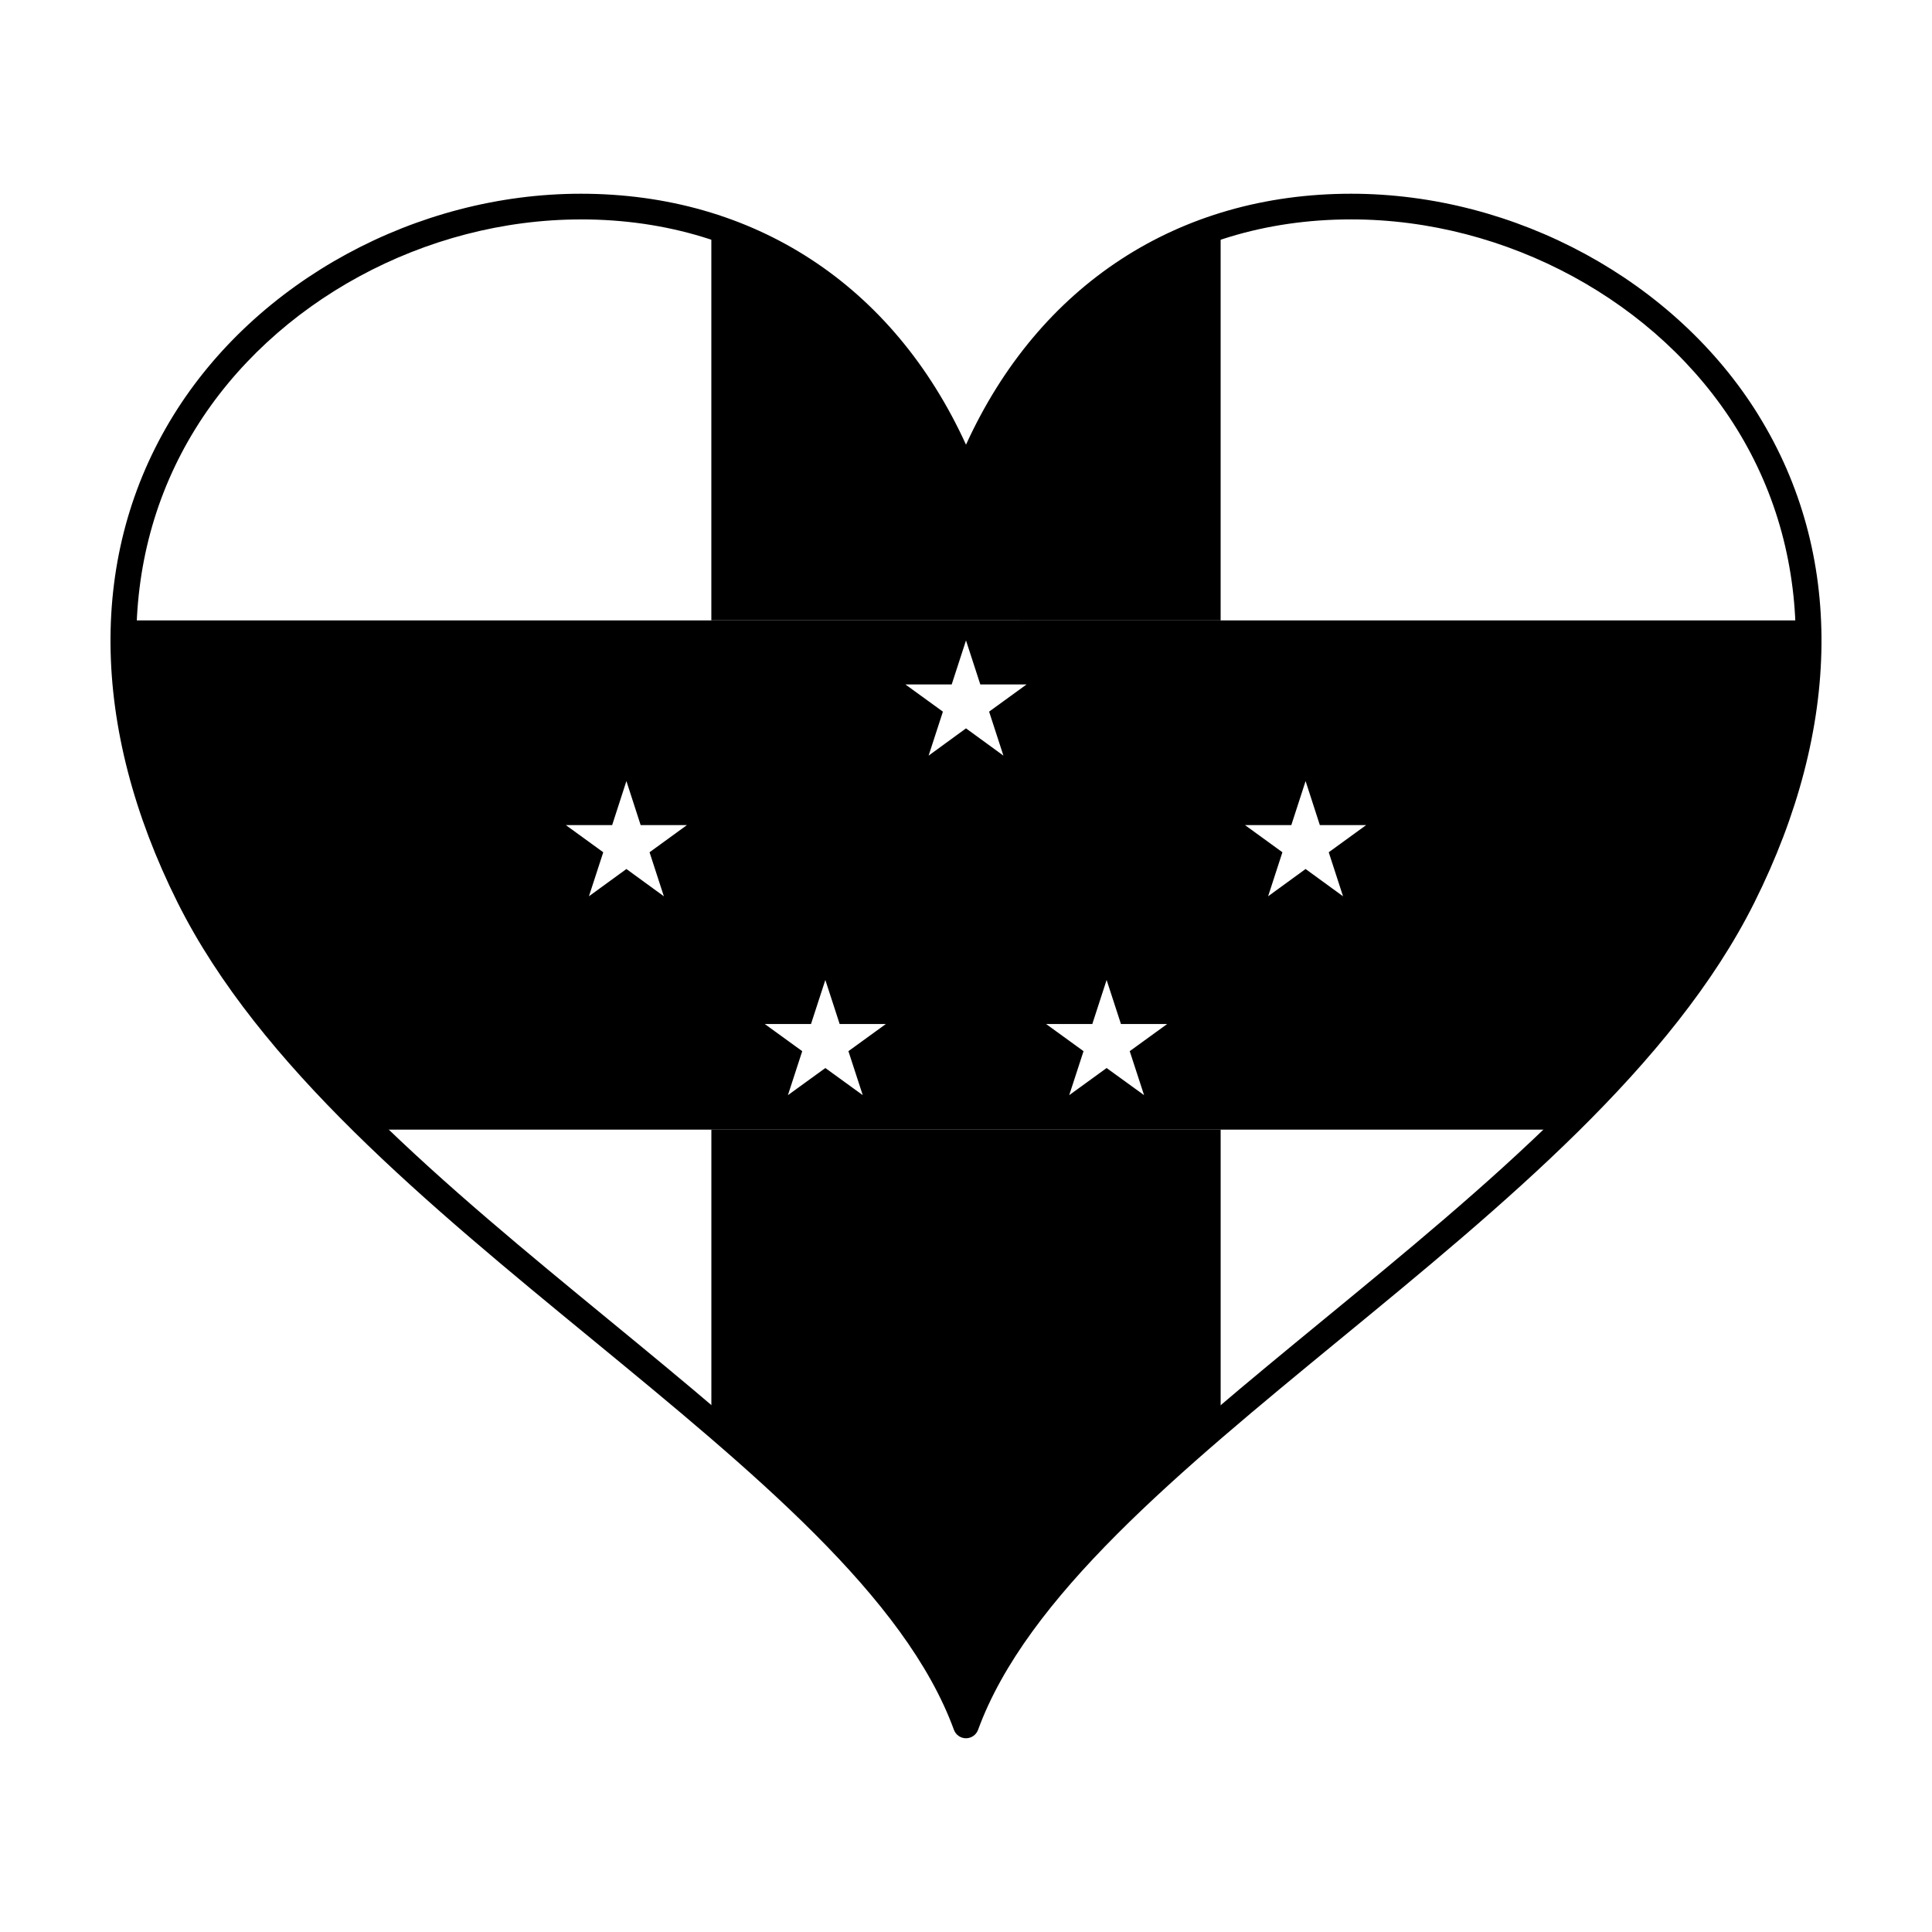
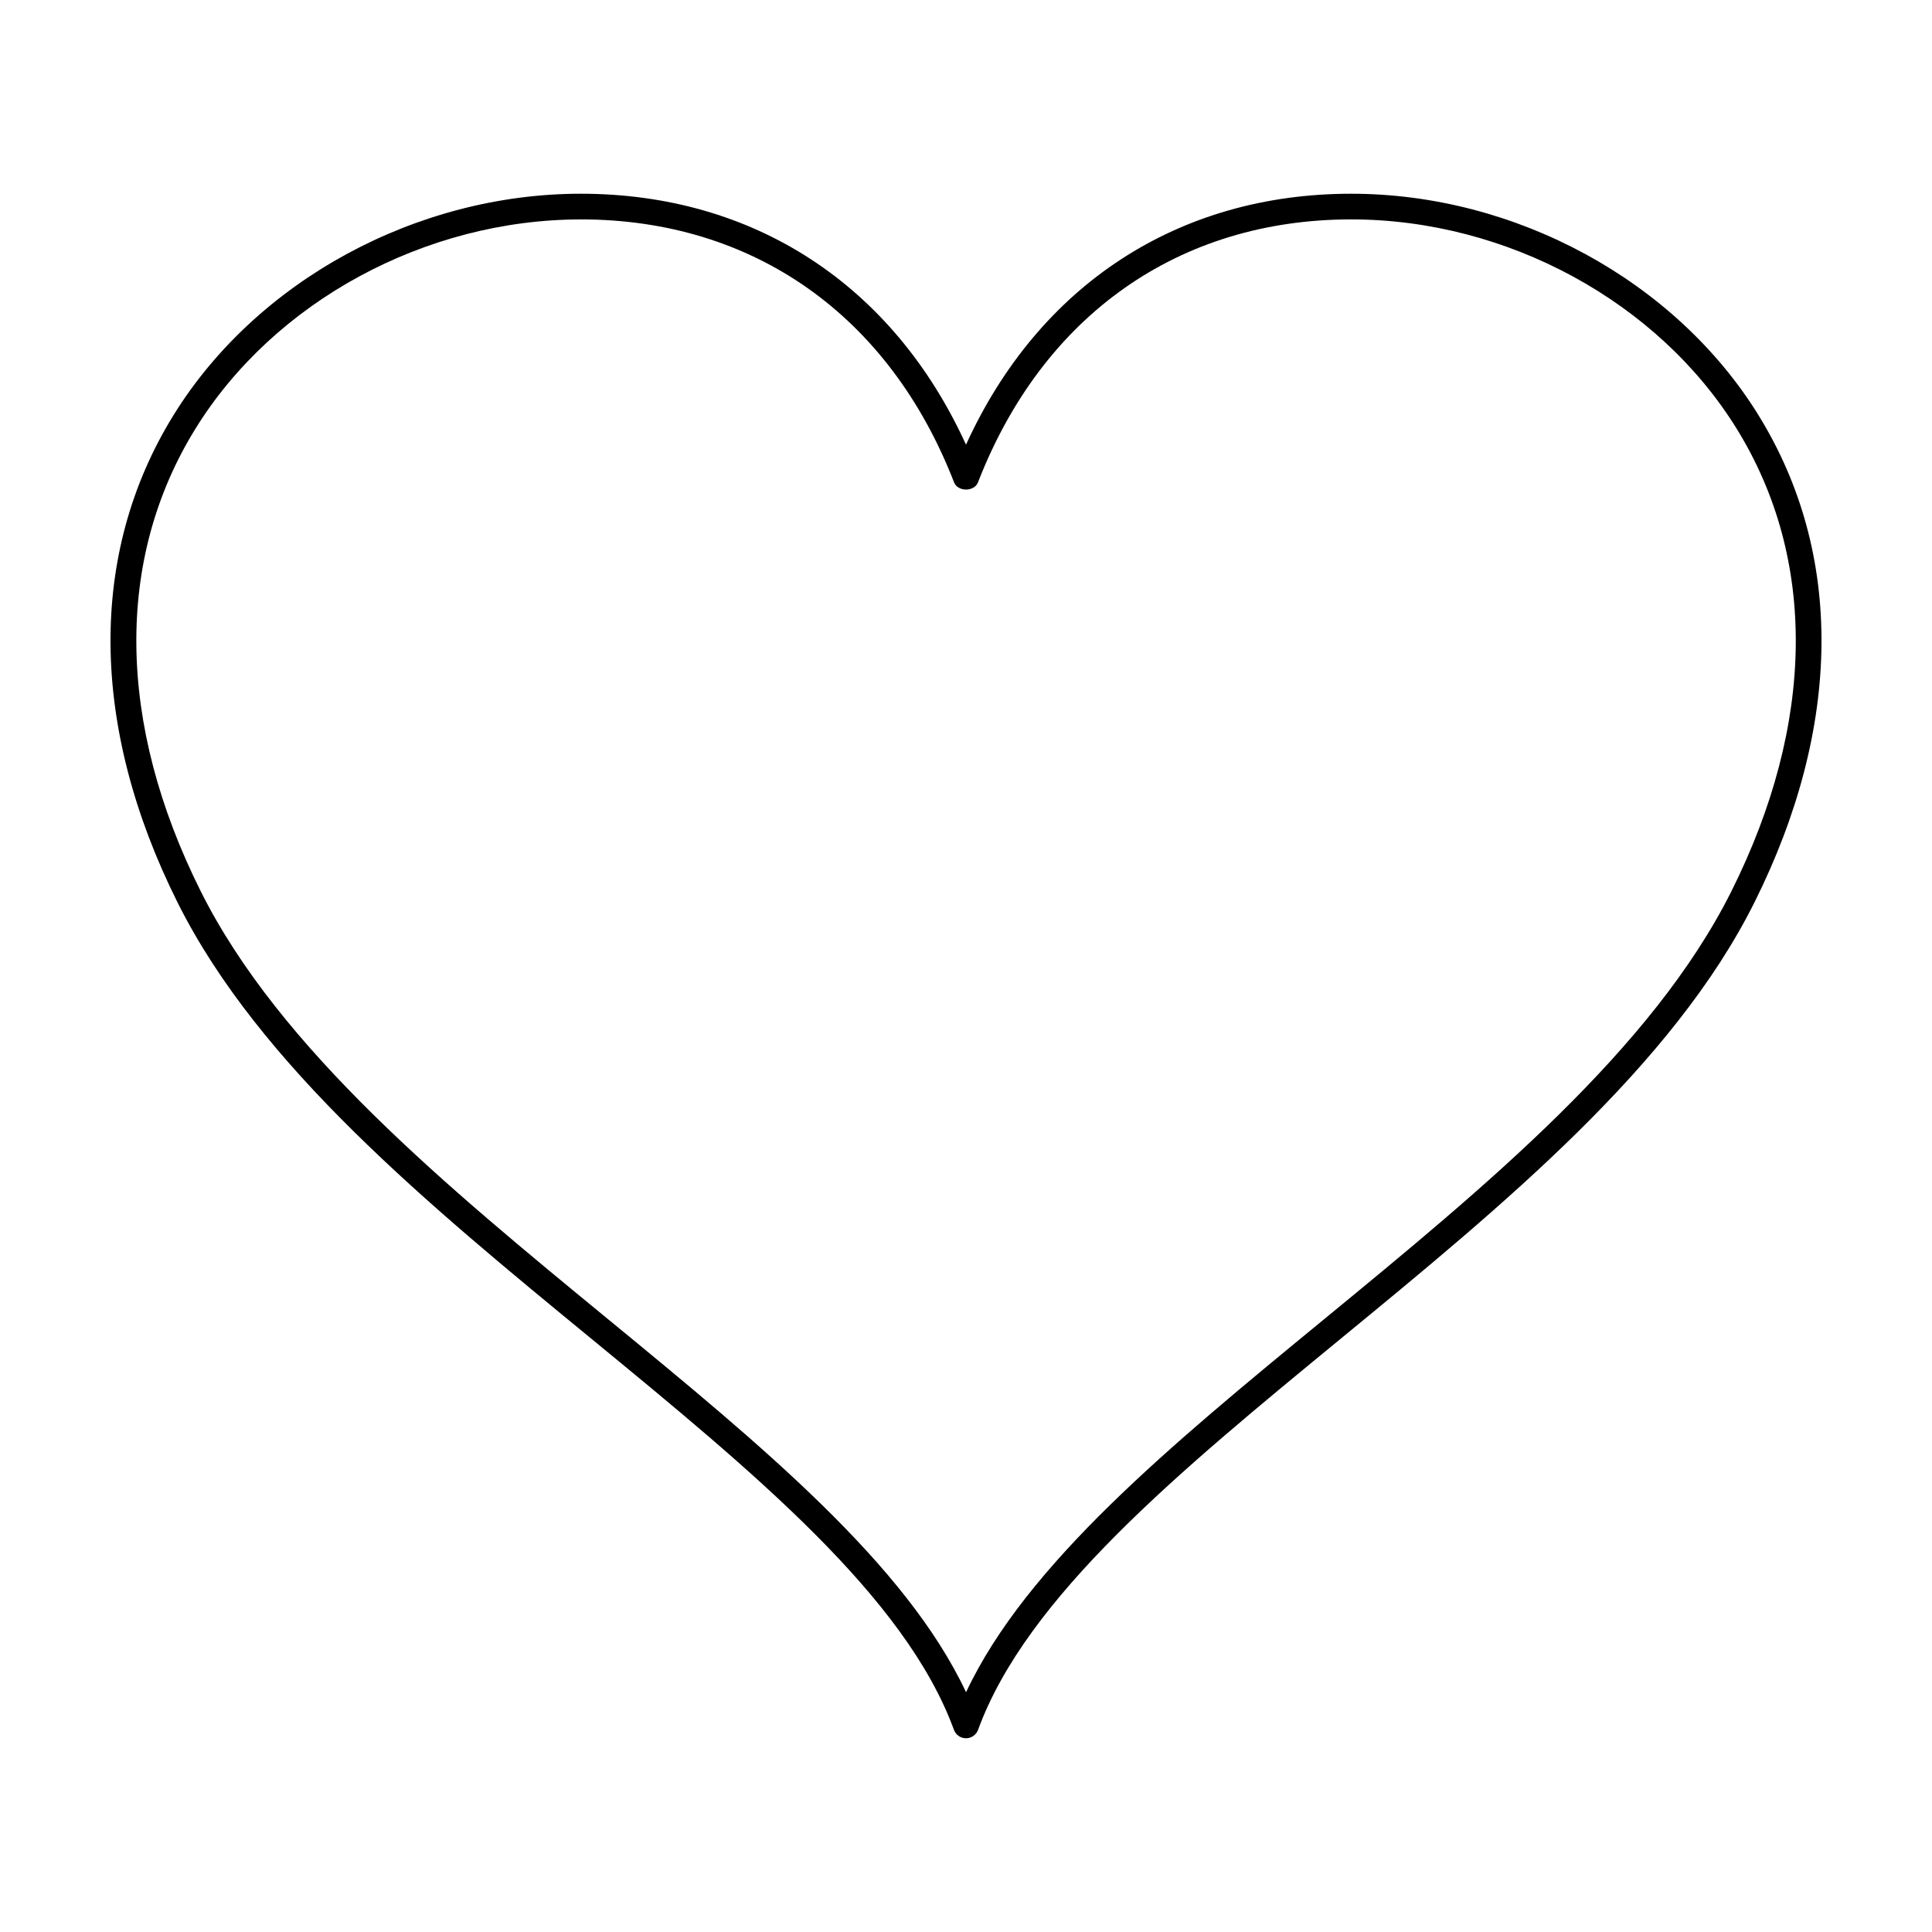
<svg xmlns="http://www.w3.org/2000/svg" fill="#000000" width="800px" height="800px" version="1.1" viewBox="144 144 512 512">
  <g>
-     <path d="m332.52 443.37v76.156c31.023 26.523 57.402 52.648 67.473 80.23h0.012c10.078-27.59 36.449-53.699 67.48-80.227v-76.16z" />
-     <path d="m467.48 308.41v-103.04c-28.426 9.023-53.523 30.23-67.492 66.176-13.957-35.945-39.055-57.152-67.477-66.176v103.03z" />
-     <path d="m621.51 308.41h-443.03c-1.16 22.043 3.836 46.734 17.176 73.41 10.934 21.859 28.129 42.188 48.039 61.547h312.62c19.906-19.363 37.094-39.684 48.027-61.547 13.336-26.672 18.328-51.367 17.168-73.41zm-301.58 73.113-9.926-7.227-9.93 7.227 3.793-11.664-9.91-7.199h12.27l3.777-11.668 3.777 11.668h12.262l-9.906 7.199zm52.707 52.703-9.91-7.188-9.922 7.188 3.793-11.656-9.934-7.203h12.262l3.797-11.668 3.793 11.668h12.254l-9.93 7.203zm37.277-89.98-9.914-7.223-9.91 7.227 3.789-11.656-9.93-7.203h12.258l3.793-11.668 3.793 11.664h12.258l-9.926 7.203zm37.277 89.98-9.926-7.188-9.91 7.188 3.793-11.656-9.93-7.203h12.258l3.789-11.668 3.797 11.668h12.262l-9.934 7.203zm52.727-52.703-9.926-7.227-9.93 7.227 3.789-11.664-9.91-7.199h12.27l3.785-11.668 3.777 11.668h12.27l-9.914 7.199z" />
+     <path d="m467.48 308.41v-103.04v103.03z" />
    <path d="m610.04 254.06c-22.039-35.672-64.422-58.719-107.96-58.719-45.828 0-82.762 24.156-102.08 66.504-19.312-42.344-56.242-66.504-102.08-66.504-43.535 0-85.914 23.043-107.96 58.719-22.617 36.602-22.215 82.477 1.121 129.16 21.637 43.273 66.441 80.082 109.78 115.68 42.719 35.109 83.078 68.281 95.941 103.53 0.488 1.34 1.773 2.227 3.195 2.227h0.012c1.41 0 2.691-0.891 3.188-2.227 12.863-35.227 53.219-68.398 95.941-103.52 43.348-35.609 88.156-72.441 109.77-115.69 23.348-46.707 23.754-92.57 1.125-129.16zm-312.11-51.918c45.66 0 81.711 25.402 98.902 69.676 0.984 2.57 5.379 2.543 6.344 0.012 17.195-44.285 53.246-69.688 98.906-69.688 41.23 0 81.34 21.785 102.17 55.5 21.34 34.531 20.844 78.039-1.406 122.54-21 41.996-65.238 78.328-108.05 113.51-40.473 33.262-78.789 64.75-94.781 98.766-15.992-34.027-54.32-65.535-94.816-98.812-42.793-35.16-87.031-71.516-108.01-113.46-22.25-44.5-22.754-88.02-1.414-122.54 20.824-33.715 60.934-55.496 102.16-55.496z" />
  </g>
</svg>